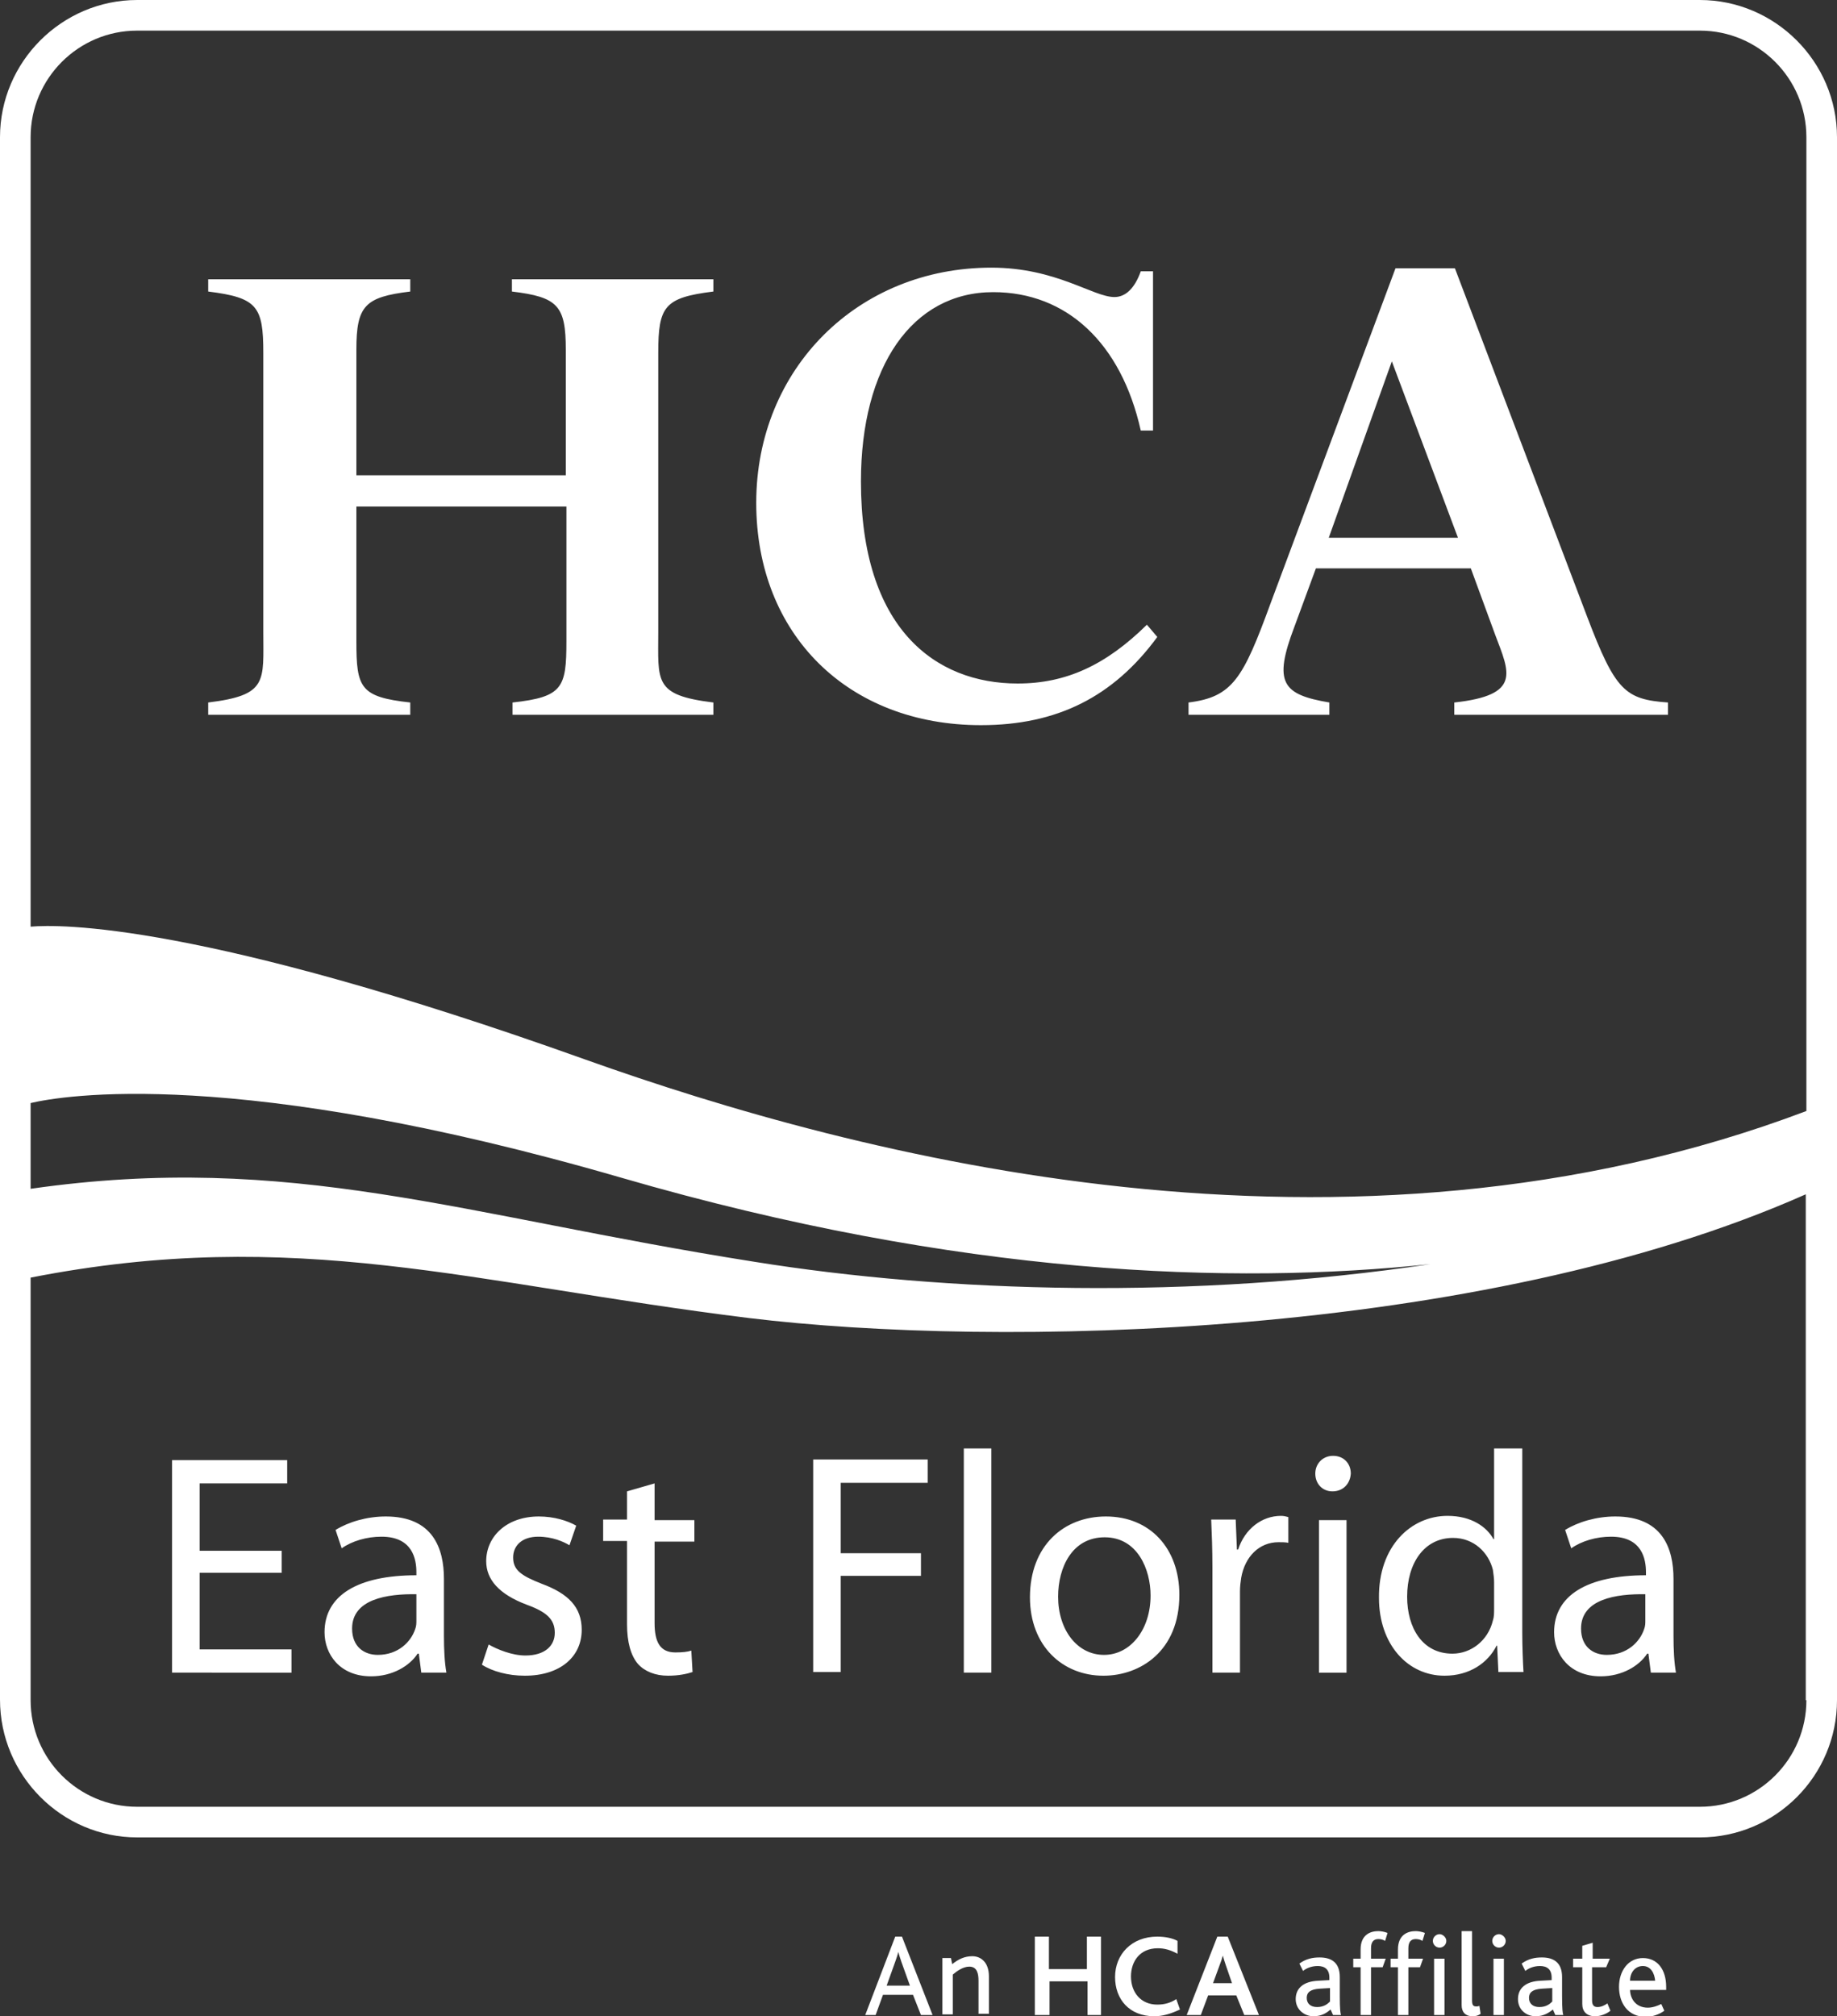
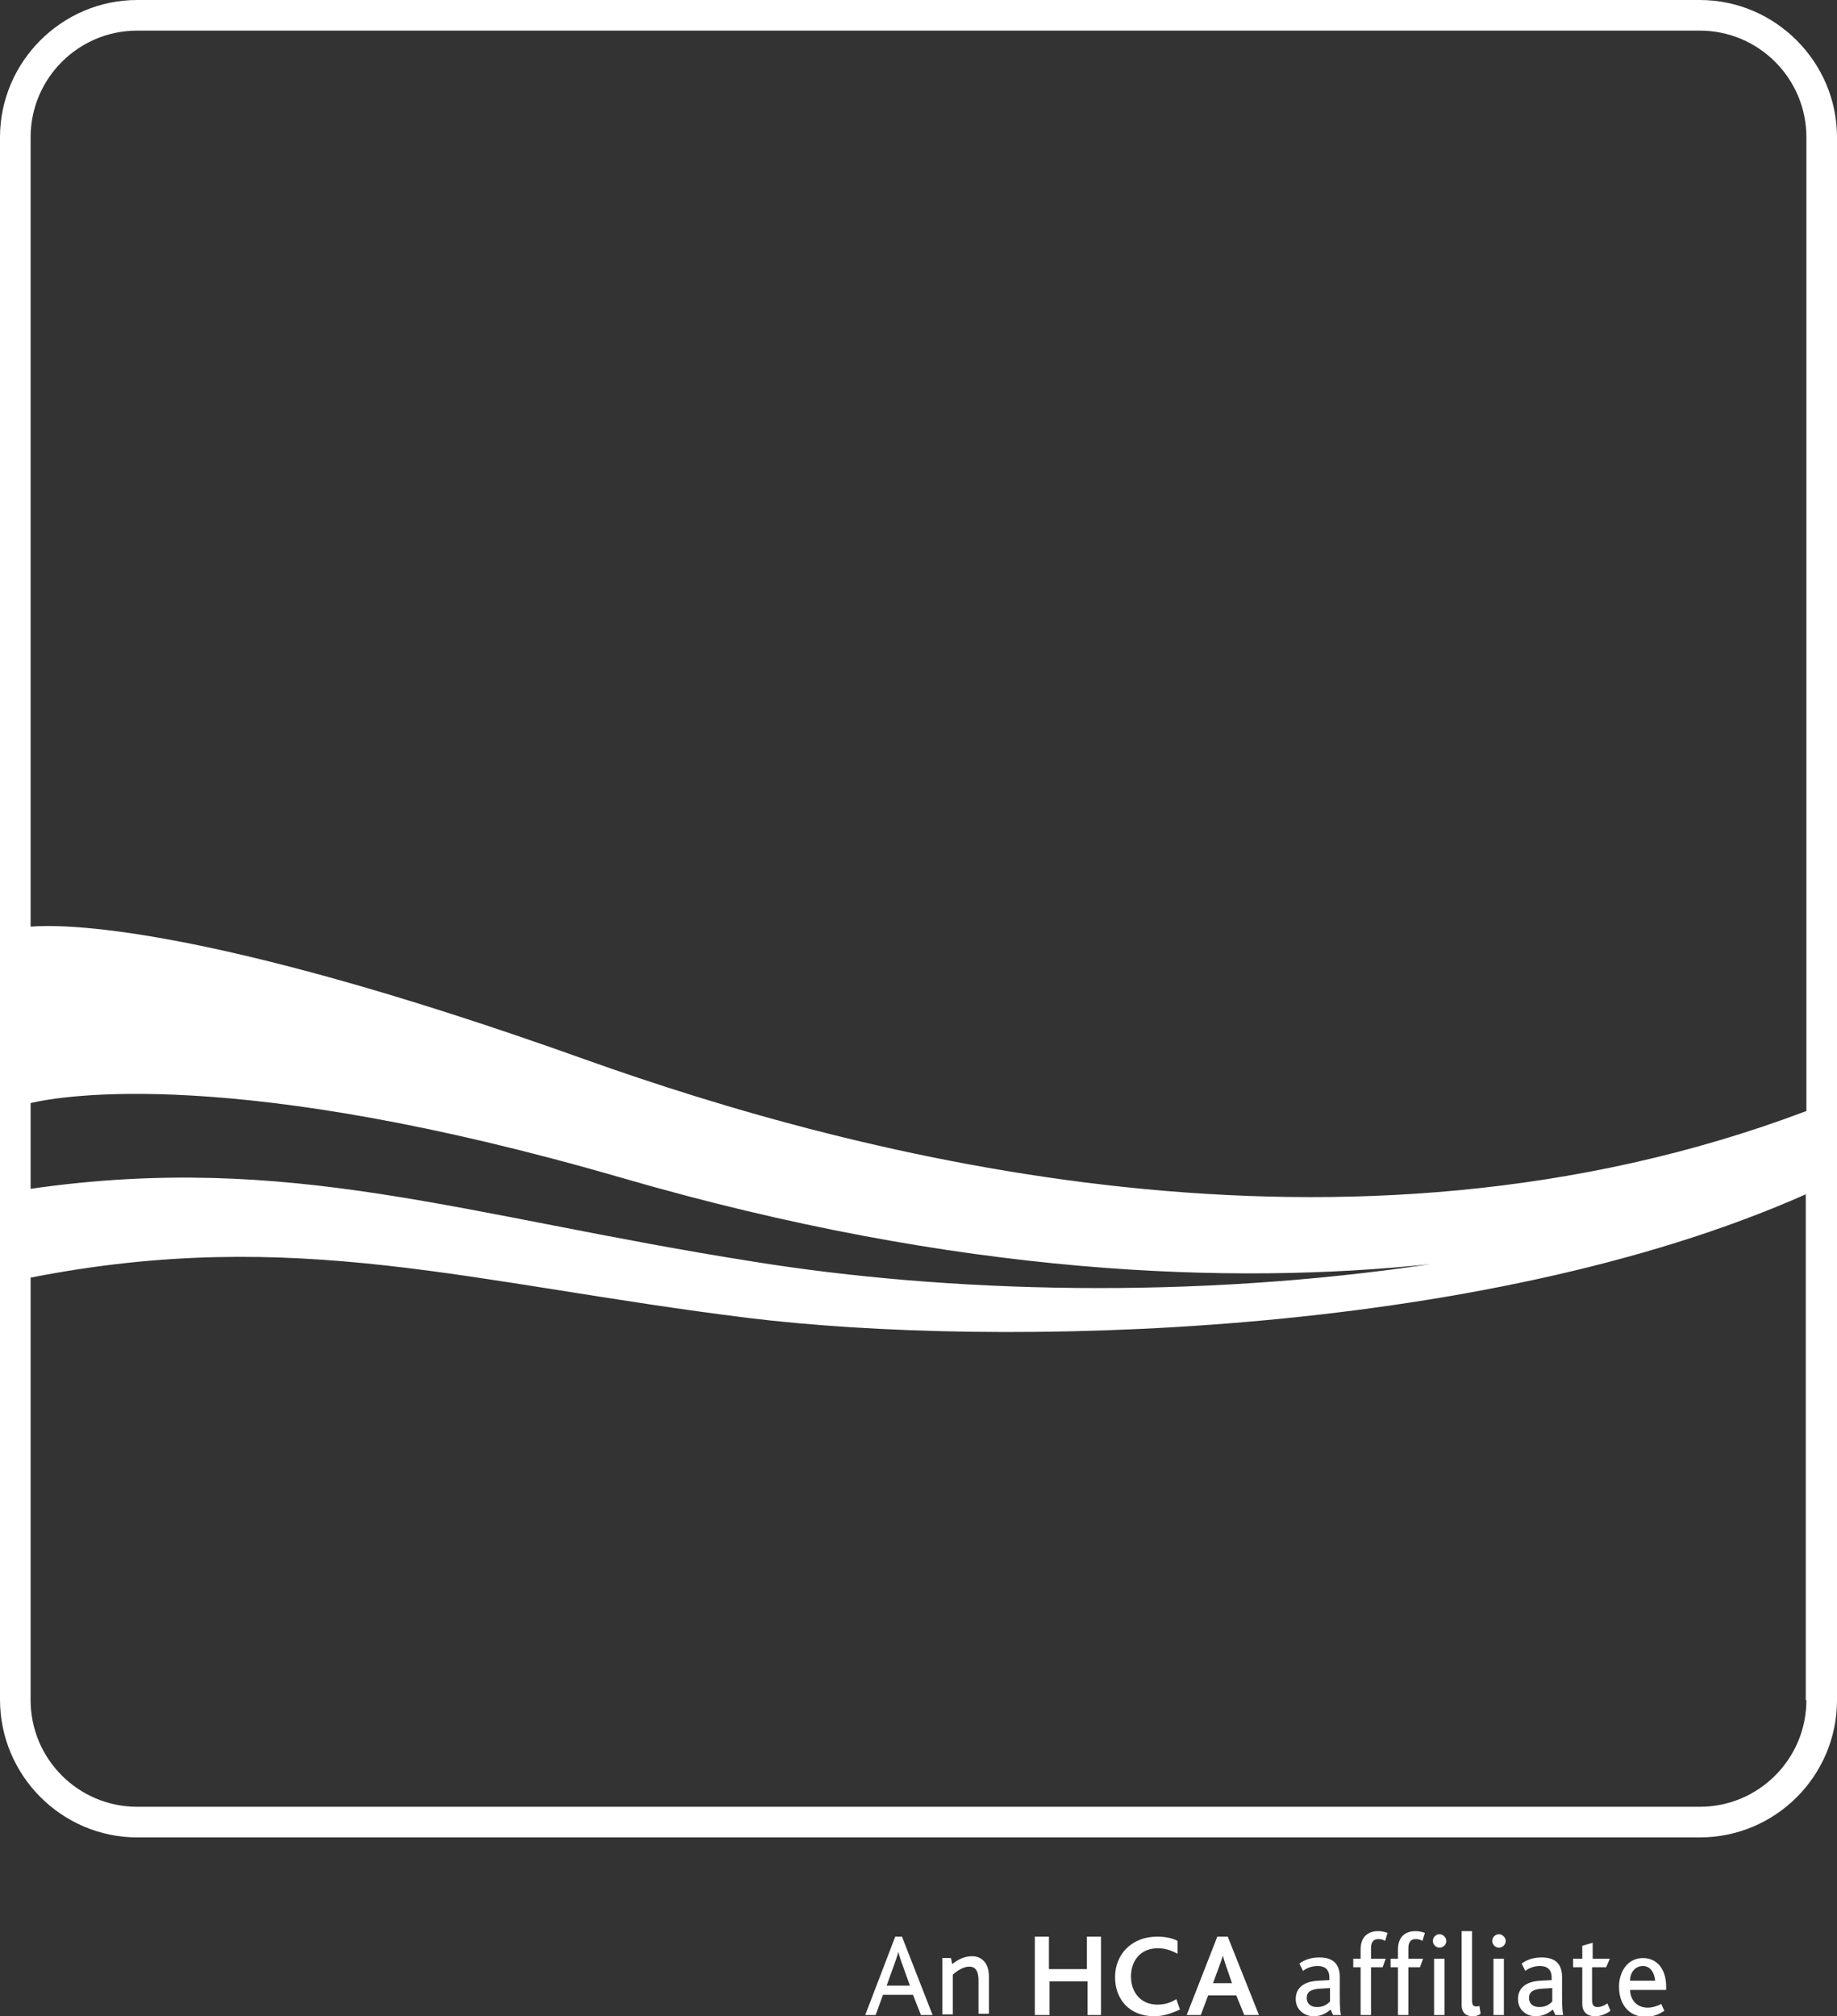
<svg xmlns="http://www.w3.org/2000/svg" viewBox="0 0 300 329.2">
  <rect x="0" y="0" width="300" height="329.2" fill="#333333" stroke="none" />
  <g fill="#FFF">
    <path d="M277.6 0H22.4C10.1 0 0 10.1 0 22.4v255.1C0 289.9 10.1 300 22.4 300h255.2c12.4 0 22.4-10.1 22.4-22.4V22.4C300 10.1 289.9 0 277.6 0zM5 180.1c5.1-1.2 33.4-6.1 96.5 12.2 55.4 16.1 99.8 17.5 132.1 14.1-38.9 5.8-78.8 4.7-110.5-.4-47.6-7.5-75.6-18-118.1-11.9v-14zm290 97.5c0 9.6-7.8 17.4-17.4 17.4H22.4C12.8 295 5 287.2 5 277.6v-69c43.4-8.5 72 1 117.3 6.6 40.2 4.9 119.2 3.5 172.6-20.2v82.6zm0-96.2c-75.4 28.5-155.1 7.4-199.4-8.4-62.9-22.5-86-22.1-90.6-21.7V22.4C5 12.8 12.8 5 22.4 5h255.2c9.6 0 17.4 7.8 17.4 17.4v159zM150.4 329l-1.3-3.3h-4.9L143 329h-1.7l4.9-12.8h1.1l5 12.8h-1.9zm-3.2-8.7c-.2-.6-.4-1.2-.5-1.6-.1.5-.3 1-.5 1.6l-1.4 3.9h3.8l-1.4-3.9zM159.8 329v-5.6c0-1.1-.2-2.3-1.5-2.3-1 0-2 .7-2.7 1.3v6.5h-1.7v-9.2h1.4l.2 1c1-.8 2-1.3 3.3-1.3 1.3 0 2.7.9 2.7 3.3v6.1h-1.7zM177.6 329v-5.5h-6.2v5.5H169v-12.8h2.3v5.3h6.2v-5.3h2.3V329h-2.2zM188.5 329.2c-4.1 0-6.4-2.8-6.4-6.4 0-3.7 2.7-6.6 6.9-6.6 1.4 0 2.6.3 3.3.7v2.1c-1.1-.6-2.1-.9-3.2-.9-3 0-4.4 2.2-4.4 4.6 0 2.6 1.6 4.6 4.3 4.6 1.2 0 2.2-.3 3.1-.9l.6 1.7c-1.5.7-2.8 1.1-4.2 1.1zM203.2 329l-1.3-3.2h-4.6l-1.2 3.2h-2.3l5-12.8h1.7l5.1 12.8h-2.4zm-3-8.1c-.2-.6-.4-1.2-.5-1.6-.1.4-.3 1-.5 1.5l-1.1 3h3.1l-1-2.9zM217.7 329l-.4-.9c-.6.5-1.4 1.1-2.8 1.1-1.5 0-2.9-1.1-2.9-2.8 0-1.8 1.3-2.9 3.7-3l1.8-.1v-.4c0-1.4-.8-1.9-1.9-1.9-1.1 0-1.9.4-2.4.8l-.6-1.2c1.1-.8 2.2-1 3.3-1 1.9 0 3.3.8 3.3 3.2v3.1c0 2.2.1 2.8.2 3.1h-1.3zm-.5-4.4l-1.7.1c-1.5.1-2.1.6-2.1 1.5s.6 1.5 1.7 1.5 1.7-.5 2.1-.9v-2.2zM226.2 316.9c-.3-.2-.7-.3-1.1-.3-.8 0-1.2.5-1.2 1.5v1.7h2.4l-.5 1.4h-1.9v7.8h-1.7v-7.8H221v-1.4h1.2v-1.5c0-2.5 1.7-3 2.9-3 .4 0 1 .1 1.5.3l-.4 1.3zM232.3 316.9c-.3-.2-.7-.3-1.1-.3-.8 0-1.2.5-1.2 1.5v1.7h2.4l-.5 1.4H230v7.8h-1.7v-7.8h-1.2v-1.4h1.2v-1.5c0-2.5 1.7-3 2.9-3 .4 0 1 .1 1.5.3l-.4 1.3zM236.2 316.9c0 .6-.5 1.1-1.1 1.1-.6 0-1.1-.5-1.1-1.1 0-.6.5-1.1 1.1-1.1.5 0 1.1.5 1.1 1.1zm-2 12.1v-9.2h1.7v9.2h-1.7zM240.5 329.2c-1.3 0-1.8-.8-1.8-1.8v-12.1h1.7v11.3c0 .8.2 1 .7 1 .1 0 .3 0 .5-.1l.2 1.3c-.4.3-.8.4-1.3.4zM245.9 316.9c0 .6-.5 1.1-1.1 1.1-.6 0-1.1-.5-1.1-1.1 0-.6.5-1.1 1.1-1.1.5 0 1.1.5 1.1 1.1zm-2 12.1v-9.2h1.7v9.2h-1.7zM254 329l-.4-.9c-.6.5-1.5 1.1-2.8 1.1-1.6 0-2.9-1.1-2.9-2.8 0-1.8 1.3-2.9 3.7-3l1.8-.1v-.4c0-1.4-.8-1.9-1.9-1.9-1.1 0-1.9.4-2.4.8l-.6-1.2c1.1-.8 2.2-1 3.3-1 1.9 0 3.3.8 3.3 3.2v3.1c0 2.2.1 2.8.2 3.1H254zm-.5-4.4l-1.7.1c-1.5.1-2.1.6-2.1 1.5s.6 1.5 1.7 1.5 1.7-.5 2.1-.9v-2.2zM260.5 329.2c-1.4 0-2.1-.8-2.1-2v-6h-1.5v-1.4h1.5v-2.1l1.7-.5v2.6h2.8l-.6 1.4H260v5.4c0 .8.3 1.1.9 1.1.6 0 1.2-.3 1.6-.6l.5 1.2c-.6.5-1.6.9-2.5.9zM266.2 324.8c0 1.6 1 3 2.9 3 .8 0 1.6-.3 2.2-.6l.5 1.1c-.8.6-2 1-3 1-3 0-4.4-2.3-4.4-4.9 0-2.6 1.5-4.7 3.9-4.7s3.8 1.9 3.8 4.7v.5h-5.9zm2.1-3.8c-1.3 0-2.1 1.1-2.1 2.4h4.1c-.1-1.2-.7-2.4-2-2.4z" />
-     <path d="M244.2 103.7c2.3 6.1 4.3 9.8-6.7 11v2h34.9v-2c-7-.5-8.6-1.9-13.2-14l-21.6-56.9h-9.7l-20.4 54.7c-4.5 12.3-6.2 15.3-13.4 16.2v2h23v-2c-7.7-1.3-9.2-3.2-5.7-12.4l3.5-9.5h25.3l4 10.9m-6.1-15.9H217L227.3 59l10.8 28.8zM166.2 111.6c-13.5 0-25.6-9-25.6-33 0-18.8 8.4-30.9 21.6-30.9 12 0 20.9 8.3 24.1 22.6h2v-26h-2c-1 2.8-2.5 4.2-4.3 4.2-3.5 0-9.5-4.8-20.1-4.8-21.8 0-38.4 16.5-38.4 38.4 0 21.5 15 36.3 36.7 36.3 12.4 0 21.6-4.6 28.8-14.4l-1.7-2c-6.7 6.6-13.2 9.6-21.1 9.6M92.4 82.7H58.2v22c0 7.6.6 9.1 8.8 10v2H34v-2c9.8-1.2 9-3.4 9-11.6V57.6c0-7.6-1-9-9-10v-2h33v2c-7.4.9-8.8 2.3-8.8 9.5v20.5h34.2V57.1c0-7.2-1.3-8.6-8.8-9.5v-2h32.9v2c-8 1-9 2.4-9 10v45.5c0 8.2-.8 10.4 9 11.6v2H83.7v-2c8.2-.9 8.8-2.4 8.8-10v-22M46 256.8H32.6v12.5h15v3.8H28.1v-34.7h18.8v3.8H32.6v11H46v3.6zM72.5 267.1c0 2.2.1 4.3.4 6h-4.1l-.4-3.1h-.2c-1.3 2-4.1 3.7-7.6 3.7-5.1 0-7.6-3.6-7.6-7.2 0-6 5.4-9.3 15-9.3v-.5c0-2.1-.6-5.8-5.7-5.8-2.4 0-4.8.7-6.5 1.9l-1-3c2.1-1.3 5.1-2.2 8.2-2.2 7.7 0 9.5 5.2 9.5 10.2v9.3zm-4.4-6.8c-4.9-.1-10.6.8-10.6 5.6 0 3 2 4.3 4.2 4.3 3.3 0 5.4-2.1 6.1-4.2.2-.5.2-1 .2-1.4v-4.3zM79.8 268.5c1.4.8 3.8 1.8 6 1.8 3.2 0 4.8-1.6 4.8-3.7 0-2.2-1.3-3.4-4.6-4.6-4.5-1.7-6.6-4.1-6.6-7.1 0-4 3.3-7.3 8.6-7.3 2.5 0 4.7.7 6.1 1.5l-1.1 3.2c-1-.6-2.8-1.4-5.1-1.4-2.7 0-4.1 1.5-4.1 3.4 0 2.1 1.4 3 4.7 4.3 4.3 1.6 6.5 3.8 6.5 7.5 0 4.4-3.5 7.5-9.3 7.5-2.7 0-5.3-.7-7-1.8l1.1-3.3zM106.9 242.2v6h6.5v3.5h-6.5V265c0 3.1.9 4.8 3.4 4.8 1.2 0 2-.1 2.6-.3l.2 3.5c-.9.3-2.3.6-4 .6-2.1 0-3.8-.7-4.9-1.9-1.2-1.4-1.8-3.6-1.8-6.5v-13.6h-3.9v-3.5h3.9v-4.6l4.5-1.3zM132.8 238.3h18.7v3.8h-14.2v11.5h13.1v3.7h-13.1V273h-4.5v-34.7zM157.4 236.5h4.5v36.6h-4.5v-36.6zM180.2 273.6c-6.7 0-12-4.9-12-12.8 0-8.4 5.5-13.2 12.4-13.2 7.2 0 12 5.2 12 12.8 0 9.2-6.4 13.2-12.4 13.2zm.1-3.4c4.3 0 7.6-4.1 7.6-9.7 0-4.2-2.1-9.5-7.5-9.5-5.3 0-7.6 4.9-7.6 9.7 0 5.4 3.1 9.5 7.5 9.5zM198 255.9c0-2.9-.1-5.5-.2-7.8h4l.2 4.9h.2c1.1-3.4 3.9-5.5 7-5.5.5 0 .8.1 1.2.2v4.2c-.5-.1-1-.1-1.6-.1-3.2 0-5.5 2.4-6.1 5.8-.1.7-.2 1.4-.2 2.2v13.3H198v-17.2zM217.6 243.5c-1.7 0-2.8-1.3-2.8-2.9 0-1.6 1.2-2.9 2.9-2.9 1.8 0 2.9 1.3 2.9 2.9-.1 1.6-1.2 2.9-3 2.9zm-2.2 29.6v-24.9h4.5v24.9h-4.5zM248.6 236.5v30.1c0 2.2.1 4.7.2 6.4h-4.1l-.2-4.3h-.1c-1.4 2.8-4.4 4.9-8.5 4.9-6 0-10.7-5.1-10.7-12.7-.1-8.4 5.2-13.4 11.2-13.4 3.9 0 6.4 1.8 7.5 3.8h.1v-14.8h4.6zm-4.6 21.8c0-.6-.1-1.3-.2-2-.7-2.8-3.1-5.2-6.5-5.2-4.7 0-7.5 4.1-7.5 9.6 0 5.1 2.5 9.3 7.4 9.3 3 0 5.8-2.1 6.6-5.4.2-.6.2-1.2.2-2v-4.3zM273.3 267.1c0 2.2.1 4.3.4 6h-4.1l-.4-3.1h-.2c-1.3 2-4.1 3.7-7.6 3.7-5.1 0-7.6-3.6-7.6-7.2 0-6 5.4-9.3 15-9.3v-.5c0-2.1-.6-5.8-5.7-5.8-2.4 0-4.8.7-6.5 1.9l-1-3c2.1-1.3 5.1-2.2 8.2-2.2 7.7 0 9.5 5.2 9.5 10.2v9.3zm-4.5-6.8c-4.9-.1-10.6.8-10.6 5.6 0 3 2 4.3 4.2 4.3 3.3 0 5.4-2.1 6.1-4.2.2-.5.2-1 .2-1.4v-4.3z" />
  </g>
</svg>